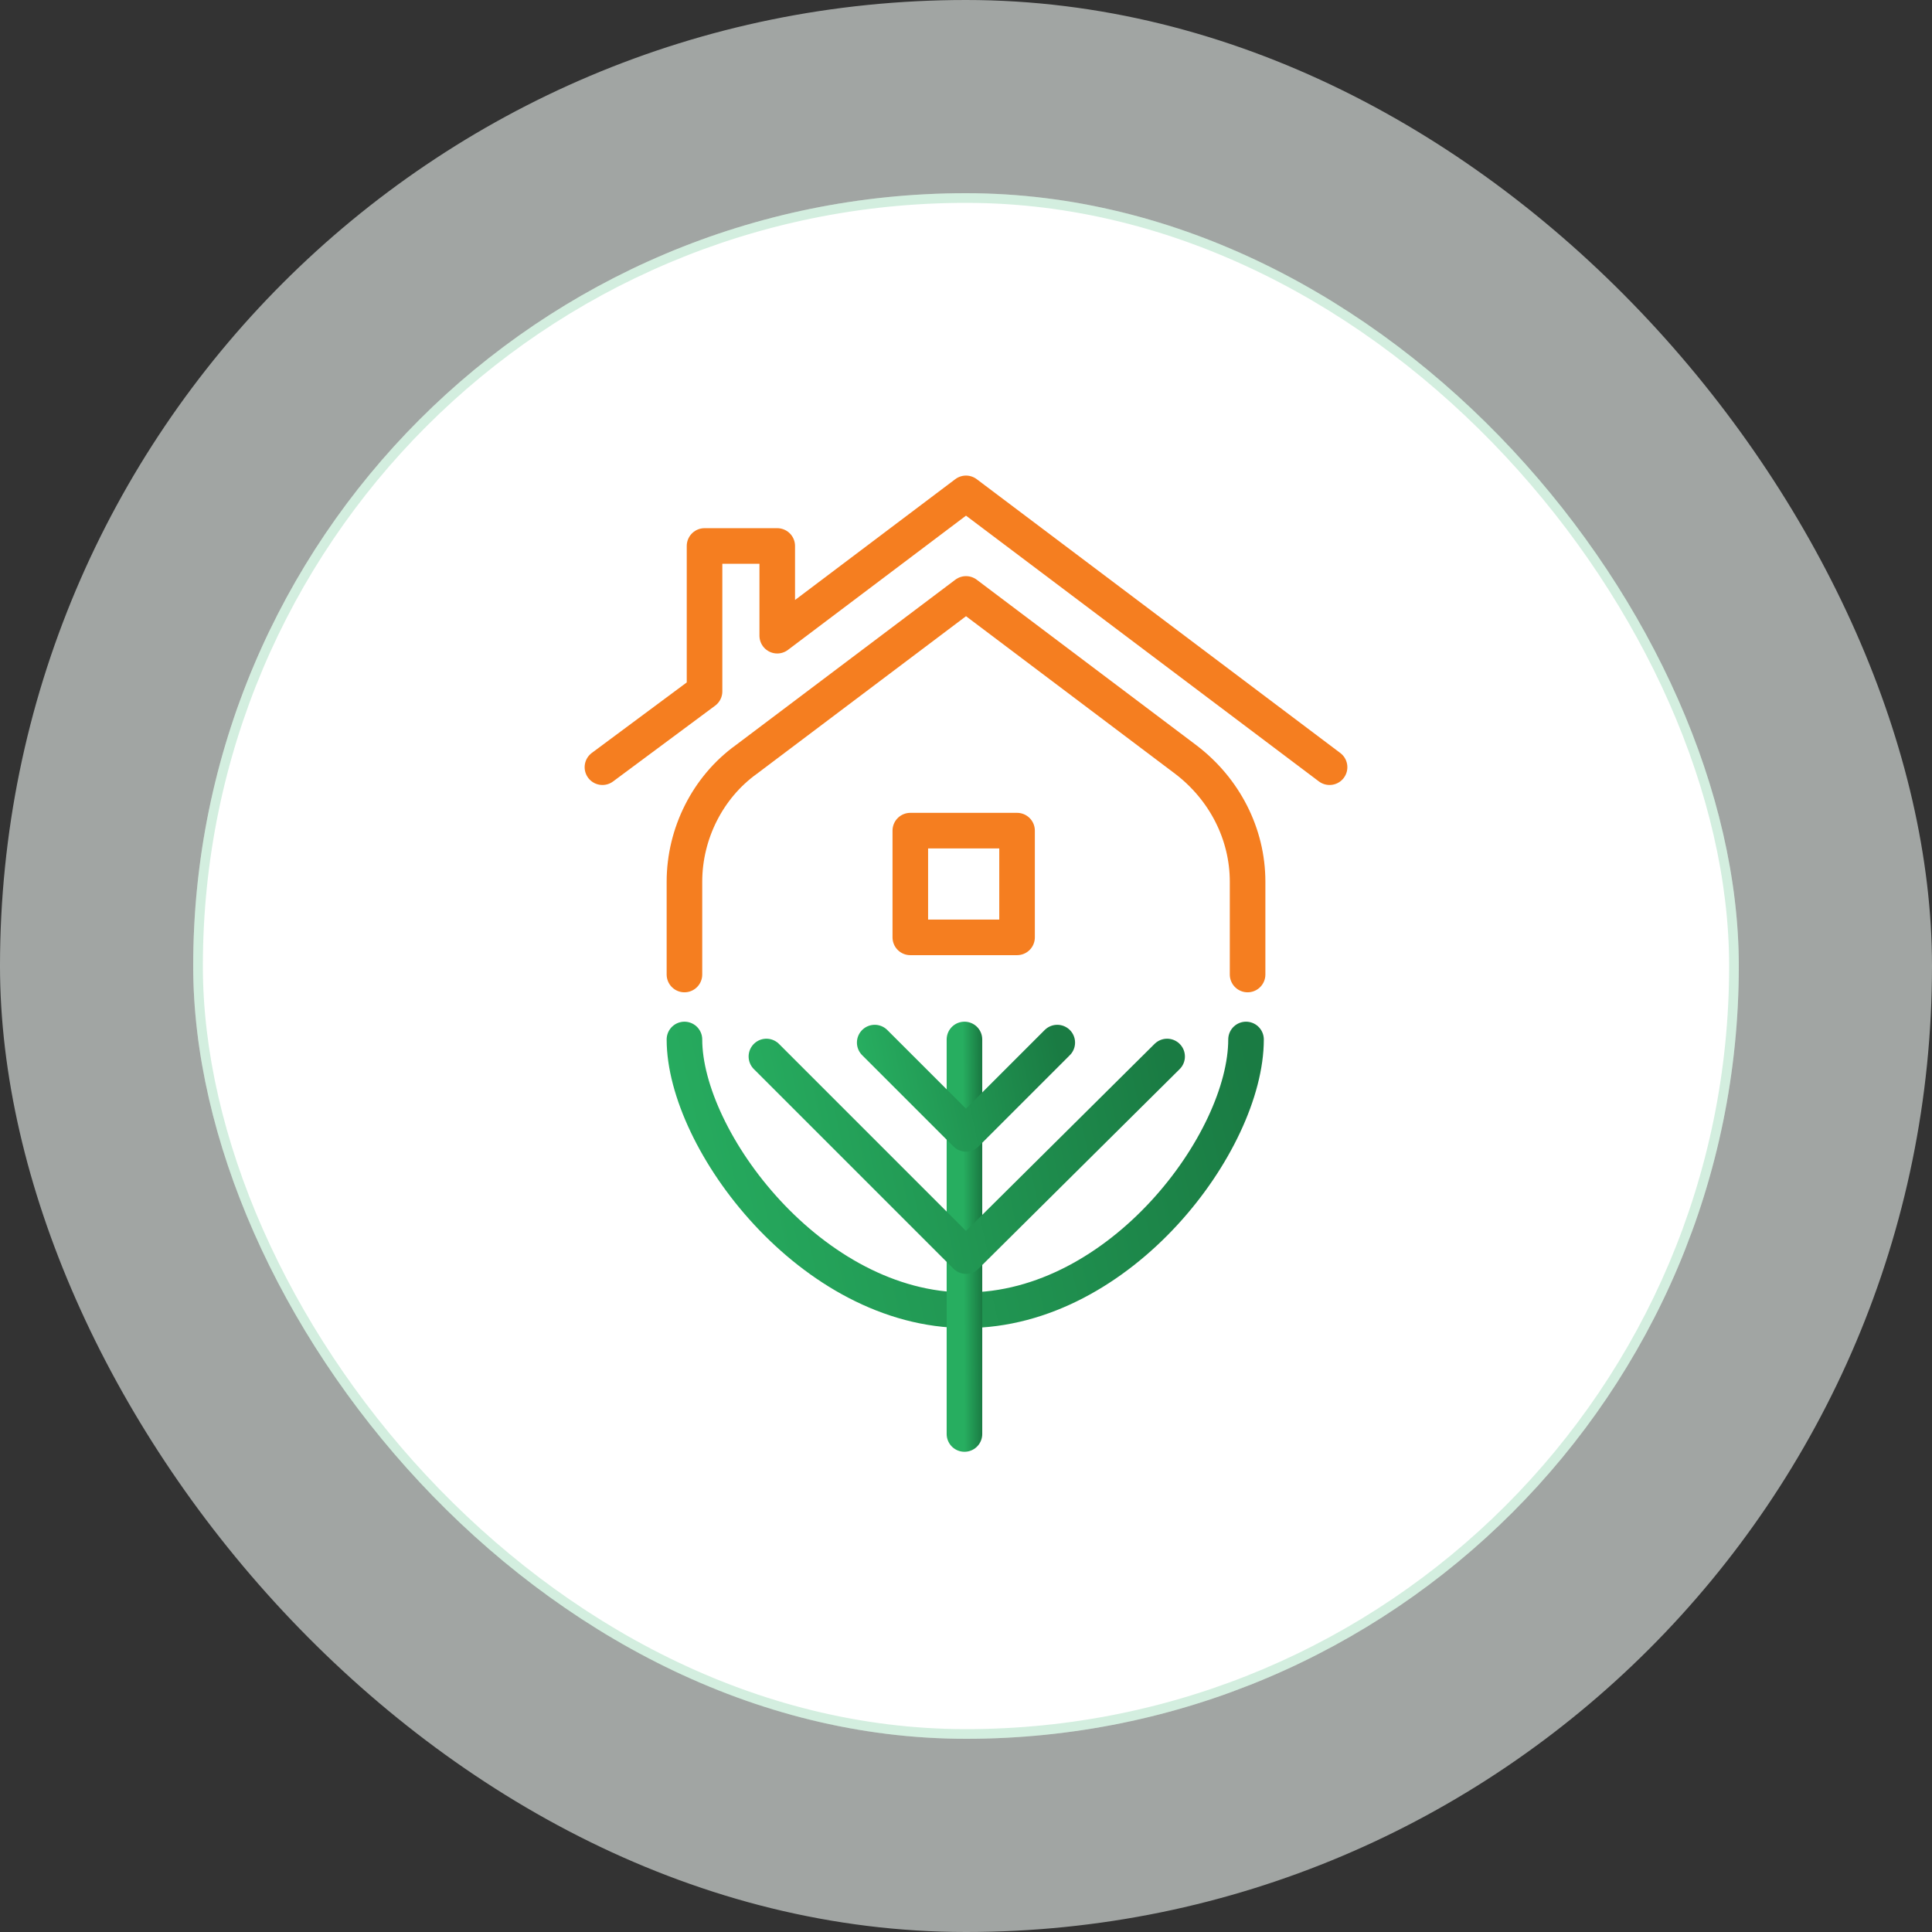
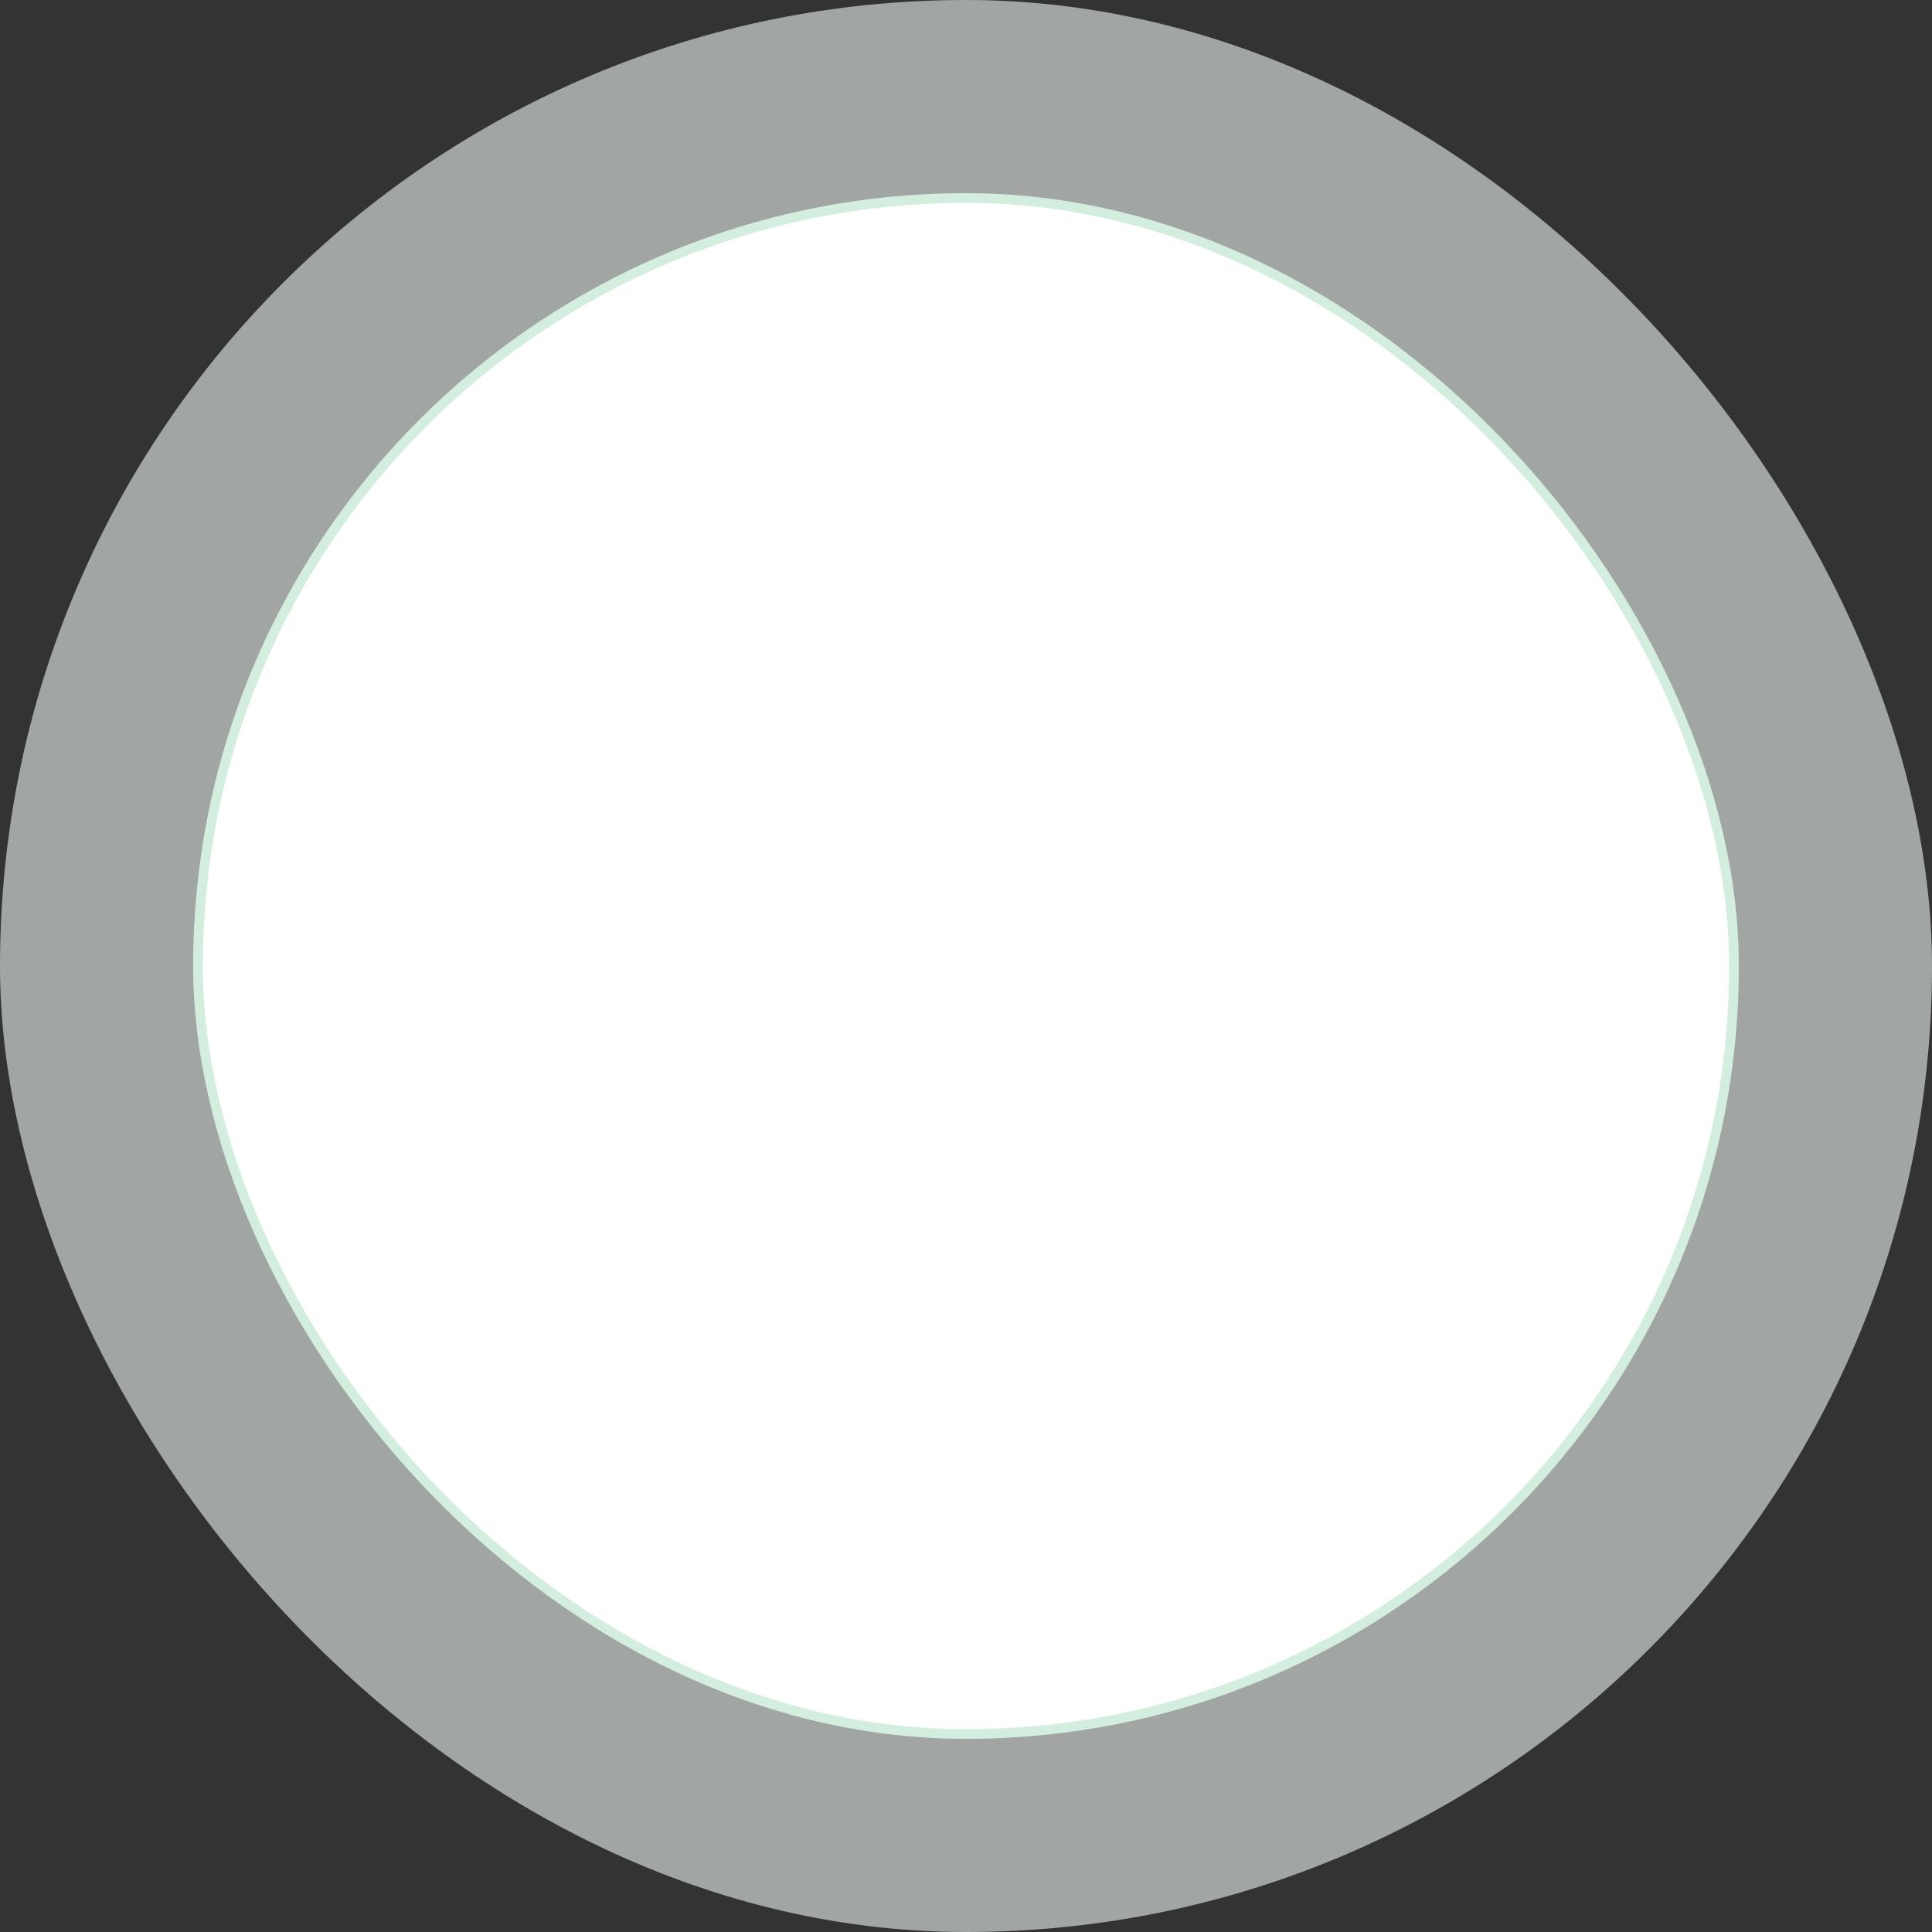
<svg xmlns="http://www.w3.org/2000/svg" width="120" height="120" viewBox="0 0 120 120" fill="none">
  <rect x="0" y="0" width="120" height="120" fill="#333333" stroke="none" />
  <rect width="120" height="120" rx="60" fill="#EBF2EE" fill-opacity="0.6" />
  <rect x="12" y="12" width="96" height="96" rx="48" fill="white" />
  <rect x="12.3" y="12.3" width="95.4" height="95.4" rx="47.7" stroke="#27AE60" stroke-opacity="0.2" stroke-width="0.6" />
  <g clip-path="url(#clip0_6788_13708)">
    <path d="M42.512 60.529V54.763C42.512 51.784 43.953 48.901 46.355 47.172L60.001 36.89L73.646 47.172C76.048 48.997 77.49 51.784 77.49 54.763V60.529" stroke="#F57E20" stroke-width="2.21" stroke-miterlimit="10" stroke-linecap="round" stroke-linejoin="round" />
    <path d="M37.418 47.652L43.76 42.943V33.911H48.276V39.484L60 30.644L82.582 47.652" stroke="#F57E20" stroke-width="2.21" stroke-miterlimit="10" stroke-linecap="round" stroke-linejoin="round" />
    <path d="M77.393 64.564C77.393 70.907 69.61 81.381 60.001 81.381C50.391 81.381 42.512 70.811 42.512 64.564" stroke="url(#paint0_linear_6788_13708)" stroke-width="2.21" stroke-miterlimit="10" stroke-linecap="round" stroke-linejoin="round" />
    <path d="M59.904 64.564V89.068" stroke="url(#paint1_linear_6788_13708)" stroke-width="2.21" stroke-miterlimit="10" stroke-linecap="round" stroke-linejoin="round" />
    <path d="M63.171 51.592H56.541V58.222H63.171V51.592Z" stroke="#F57E20" stroke-width="2.21" stroke-miterlimit="10" stroke-linecap="round" stroke-linejoin="round" />
    <path d="M72.492 65.621L59.999 78.017L47.603 65.621" stroke="url(#paint2_linear_6788_13708)" stroke-width="2.21" stroke-miterlimit="10" stroke-linecap="round" stroke-linejoin="round" />
    <path d="M65.669 64.757L60 70.426L54.33 64.757" stroke="url(#paint3_linear_6788_13708)" stroke-width="2.21" stroke-miterlimit="10" stroke-linecap="round" stroke-linejoin="round" />
  </g>
  <defs>
    <linearGradient id="paint0_linear_6788_13708" x1="42.512" y1="81.381" x2="79.313" y2="73.175" gradientUnits="userSpaceOnUse">
      <stop stop-color="#27AE60" />
      <stop offset="1" stop-color="#1A7B43" />
    </linearGradient>
    <linearGradient id="paint1_linear_6788_13708" x1="59.904" y1="89.068" x2="61.012" y2="89.063" gradientUnits="userSpaceOnUse">
      <stop stop-color="#27AE60" />
      <stop offset="1" stop-color="#1A7B43" />
    </linearGradient>
    <linearGradient id="paint2_linear_6788_13708" x1="47.603" y1="78.017" x2="73.94" y2="72.333" gradientUnits="userSpaceOnUse">
      <stop stop-color="#27AE60" />
      <stop offset="1" stop-color="#1A7B43" />
    </linearGradient>
    <linearGradient id="paint3_linear_6788_13708" x1="54.33" y1="70.426" x2="66.333" y2="67.846" gradientUnits="userSpaceOnUse">
      <stop stop-color="#27AE60" />
      <stop offset="1" stop-color="#1A7B43" />
    </linearGradient>
    <clipPath id="clip0_6788_13708">
-       <rect width="74" height="66.304" fill="white" transform="translate(23 26.704)" />
-     </clipPath>
+       </clipPath>
  </defs>
</svg>